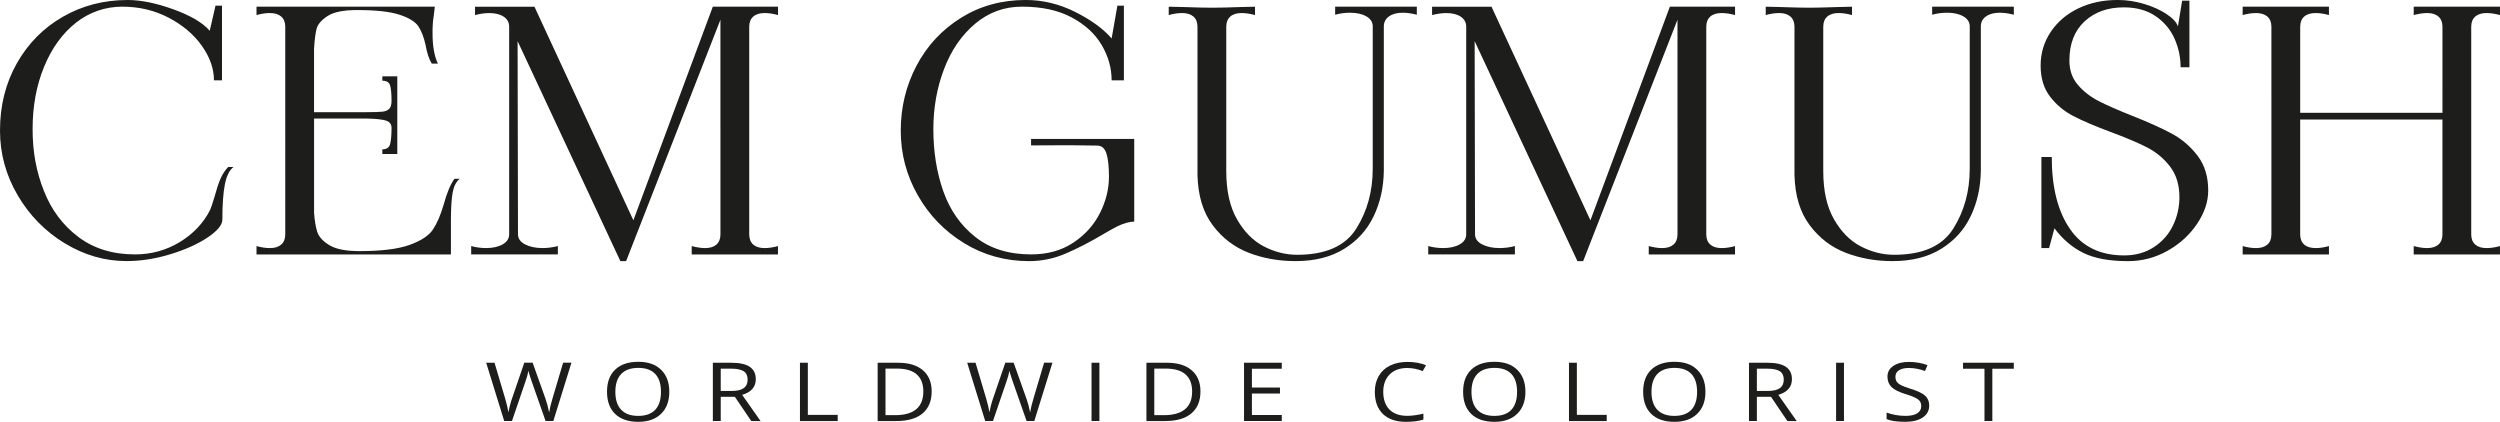
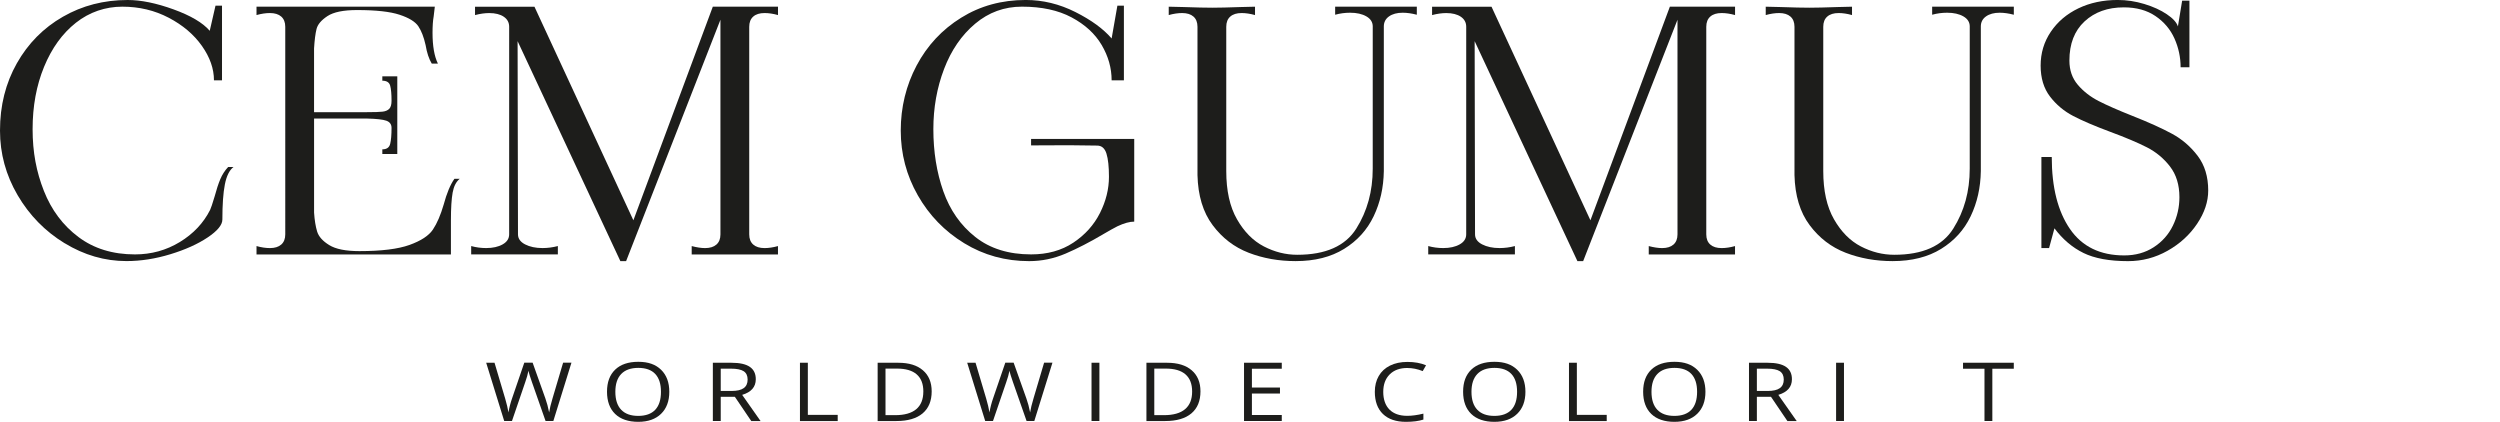
<svg xmlns="http://www.w3.org/2000/svg" id="_Слой_2" data-name="Слой 2" viewBox="0 0 1094.09 184.6">
  <defs>
    <style> .cls-1 { fill: #1d1d1b; } </style>
  </defs>
  <g id="Layer_1" data-name="Layer 1">
    <g>
      <g>
        <path class="cls-1" d="m28.27,106.44c-8.56-5.23-15.41-12.23-20.56-21.02C2.57,76.63,0,67.2,0,57.14c0-10.94,2.46-20.75,7.38-29.45,4.92-8.69,11.63-15.48,20.14-20.36C36.02,2.44,45.48,0,55.88,0c5.82,0,12.5,1.37,20.05,4.1,7.55,2.74,12.84,5.86,15.86,9.38l2.52-10.99h2.85v32.67h-3.52c0-5.08-1.76-10.11-5.29-15.09-3.52-4.98-8.36-9.09-14.52-12.31-6.15-3.22-12.92-4.84-20.3-4.84s-14.38,2.35-20.3,7.03c-5.93,4.69-10.57,11.11-13.93,19.27-3.36,8.16-5.03,17.26-5.03,27.32s1.65,18.68,4.95,27.03c3.3,8.35,8.33,15.07,15.1,20.15,6.77,5.08,15.02,7.62,24.75,7.62,7.16,0,13.7-1.81,19.63-5.42,5.93-3.61,10.35-8.3,13.26-14.07.34-.68,1.01-2.68,2.01-6.01.78-2.93,1.59-5.4,2.43-7.4.84-2,1.98-3.78,3.44-5.35h2.35c-1.79,1.37-3.05,3.91-3.78,7.62-.73,3.71-1.09,8.84-1.09,15.38,0,2.34-2.16,4.96-6.46,7.84-4.31,2.88-9.73,5.33-16.28,7.33-6.55,2-12.95,3-19.21,3-9.51,0-18.54-2.61-27.1-7.84Z" />
        <path class="cls-1" d="m201.2,78.24c-1.57,1.27-2.6,3.27-3.1,6.01-.5,2.74-.76,6.79-.76,12.16v14.94h-85.08v-3.66c2.12.59,4.08.88,5.87.88,2.12,0,3.78-.51,4.95-1.54,1.17-1.03,1.76-2.51,1.76-4.47V11.72c0-1.95-.59-3.44-1.76-4.47-1.18-1.03-2.83-1.54-4.95-1.54-1.79,0-3.75.29-5.87.88v-3.66h78.03l-.5,4.25c-.34,1.86-.5,4.25-.5,7.18,0,5.76.78,10.26,2.35,13.48h-2.69c-1.23-2.05-2.13-4.74-2.68-8.06-.78-3.52-1.85-6.27-3.19-8.28-1.34-2-4.08-3.69-8.22-5.05-4.14-1.37-10.35-2.05-18.63-2.05-5.93,0-10.24.88-12.92,2.64-2.68,1.76-4.28,3.64-4.78,5.64-.5,2-.87,4.86-1.09,8.57v27.84h23.16c3.24,0,5.51-.07,6.8-.22,1.28-.14,2.27-.56,2.94-1.24.67-.68,1.01-1.85,1.01-3.52,0-2.93-.2-5.13-.59-6.59-.39-1.47-1.54-2.2-3.44-2.2v-1.9h6.55v33.99h-6.55v-2.05c1.9,0,3.05-.8,3.44-2.42.39-1.61.59-3.93.59-6.96,0-1.56-.76-2.61-2.27-3.15s-4.34-.85-8.47-.95h-23.16v41.17c.22,3.32.67,6.08,1.34,8.28.67,2.2,2.43,4.17,5.29,5.93,2.85,1.76,7.24,2.64,13.17,2.64,9.62,0,16.95-.9,21.98-2.71,5.03-1.81,8.44-4.05,10.24-6.74,1.79-2.68,3.36-6.32,4.7-10.91,1.34-4.98,2.91-8.74,4.7-11.28h2.35Z" />
        <path class="cls-1" d="m334.6,5.71c-2.13,0-3.78.51-4.95,1.54-1.17,1.03-1.76,2.51-1.76,4.47v90.84c0,1.96.59,3.44,1.76,4.47s2.82,1.54,4.95,1.54c1.79,0,3.75-.29,5.87-.88v3.66h-37.76v-3.66c2.24.59,4.2.88,5.87.88,2.12,0,3.78-.51,4.95-1.54s1.76-2.51,1.76-4.47V8.64l-41.28,105.63h-2.52l-44.97-96.26.17,84.54c0,1.86,1.03,3.32,3.11,4.4,2.07,1.07,4.61,1.61,7.63,1.61,2.24,0,4.47-.29,6.71-.88v3.66h-37.93v-3.66c2.12.59,4.31.88,6.55.88,2.91,0,5.31-.53,7.22-1.61,1.9-1.07,2.85-2.54,2.85-4.4V11.72c0-1.85-.78-3.32-2.35-4.39-1.57-1.07-3.69-1.61-6.38-1.61-1.9,0-3.97.29-6.21.88v-3.66h26.01l43.29,93.47L311.95,2.93h28.53v3.66c-2.13-.59-4.08-.88-5.87-.88Z" />
        <path class="cls-1" d="m451.24,63.65c-.05-.95.04-1.9,0-2.85h45.14v36.19c-2.01,0-4.48.68-7.38,2.05-1.9.98-3.92,2.1-6.04,3.37-5.93,3.52-11.47,6.37-16.61,8.57-5.15,2.2-10.46,3.3-15.94,3.3-10.4,0-19.89-2.61-28.44-7.84-8.56-5.23-15.33-12.21-20.3-20.95-4.98-8.74-7.47-18.19-7.47-28.35s2.32-19.75,6.96-28.5c4.64-8.74,11.13-15.7,19.47-20.88,8.33-5.18,17.76-7.77,28.27-7.77,7.49,0,14.74,1.76,21.73,5.28,6.99,3.52,12.28,7.38,15.86,11.57l2.52-14.36h2.85v32.67h-5.37c0-5.37-1.45-10.52-4.36-15.46-2.91-4.93-7.3-8.96-13.17-12.09-5.87-3.13-13.12-4.69-21.73-4.69-7.72,0-14.54,2.49-20.47,7.47-5.93,4.98-10.46,11.57-13.59,19.78-3.13,8.2-4.7,17-4.7,26.37,0,9.87,1.45,18.92,4.36,27.18,2.91,8.25,7.58,14.92,14.01,20,6.43,5.08,14.57,7.62,24.42,7.62,7.16,0,13.31-1.71,18.46-5.13,5.14-3.42,9.03-7.74,11.66-12.97,2.63-5.22,3.94-10.52,3.94-15.89,0-4.4-.36-7.77-1.09-10.11-.73-2.34-2.1-3.52-4.11-3.52-4.08-.05-8.17-.1-12.25-.15l-16.6.07Z" />
        <path class="cls-1" d="m546.46,110.61c-6.32-2.44-11.58-6.47-15.77-12.09-4.2-5.62-6.41-12.92-6.63-21.9V11.72c0-1.95-.59-3.44-1.76-4.47-1.18-1.03-2.83-1.54-4.95-1.54-1.79,0-3.75.29-5.87.88v-3.66l6.38.15c5.59.2,9.84.29,12.75.29s7.05-.1,12.42-.29l6.21-.15v3.66c-2.13-.59-4.08-.88-5.87-.88-2.13,0-3.78.51-4.95,1.54-1.18,1.03-1.76,2.51-1.76,4.47v63.15c0,8.6,1.56,15.63,4.7,21.1,3.13,5.47,7.05,9.43,11.75,11.87,4.7,2.44,9.56,3.66,14.6,3.66,12.42,0,21.03-3.81,25.84-11.43,4.81-7.62,7.21-16.36,7.21-26.23V11.57c0-1.85-.92-3.32-2.77-4.39-1.85-1.07-4.22-1.61-7.13-1.61-2.24,0-4.42.29-6.55.88v-3.52h35.74v3.52c-2.24-.59-4.31-.88-6.21-.88-2.46,0-4.45.54-5.96,1.61-1.51,1.07-2.27,2.54-2.27,4.39v63.29c-.11,7.23-1.59,13.82-4.45,19.78-2.85,5.96-7.16,10.72-12.92,14.28-5.76,3.56-12.84,5.35-21.23,5.35-7.38,0-14.24-1.22-20.56-3.66Z" />
        <path class="cls-1" d="m753.44,5.71c-2.13,0-3.78.51-4.95,1.54-1.17,1.03-1.76,2.51-1.76,4.47v90.84c0,1.96.59,3.44,1.76,4.47s2.82,1.54,4.95,1.54c1.79,0,3.75-.29,5.87-.88v3.66h-37.76v-3.66c2.24.59,4.2.88,5.87.88,2.12,0,3.78-.51,4.95-1.54,1.17-1.03,1.76-2.51,1.76-4.47V8.64l-41.28,105.63h-2.52l-44.97-96.26.17,84.54c0,1.86,1.03,3.32,3.11,4.4,2.07,1.07,4.61,1.61,7.63,1.61,2.24,0,4.47-.29,6.71-.88v3.66h-37.93v-3.66c2.12.59,4.31.88,6.55.88,2.91,0,5.31-.53,7.22-1.61,1.9-1.07,2.85-2.54,2.85-4.4V11.72c0-1.85-.78-3.32-2.35-4.39-1.57-1.07-3.69-1.61-6.38-1.61-1.9,0-3.97.29-6.21.88v-3.66h26.01l43.29,93.47L730.79,2.93h28.53v3.66c-2.13-.59-4.08-.88-5.87-.88Z" />
        <path class="cls-1" d="m807.73,110.61c-6.32-2.44-11.58-6.47-15.77-12.09-4.2-5.62-6.41-12.92-6.63-21.9V11.72c0-1.95-.59-3.44-1.76-4.47-1.18-1.03-2.83-1.54-4.95-1.54-1.79,0-3.75.29-5.87.88v-3.66l6.38.15c5.59.2,9.84.29,12.75.29s7.05-.1,12.42-.29l6.21-.15v3.66c-2.13-.59-4.08-.88-5.87-.88-2.13,0-3.78.51-4.95,1.54-1.18,1.03-1.76,2.51-1.76,4.47v63.15c0,8.6,1.56,15.63,4.7,21.1,3.13,5.47,7.05,9.43,11.75,11.87,4.7,2.44,9.56,3.66,14.6,3.66,12.42,0,21.03-3.81,25.84-11.43,4.81-7.62,7.21-16.36,7.21-26.23V11.57c0-1.85-.92-3.32-2.77-4.39-1.85-1.07-4.22-1.61-7.13-1.61-2.24,0-4.42.29-6.55.88v-3.52h35.74v3.52c-2.24-.59-4.31-.88-6.21-.88-2.46,0-4.45.54-5.96,1.61-1.51,1.07-2.27,2.54-2.27,4.39v63.29c-.11,7.23-1.59,13.82-4.45,19.78-2.85,5.96-7.16,10.72-12.92,14.28-5.76,3.56-12.84,5.35-21.23,5.35-7.38,0-14.24-1.22-20.56-3.66Z" />
        <path class="cls-1" d="m911.77,110.69c-4.87-2.39-9.09-5.98-12.67-10.77l-2.35,8.64h-3.36v-39.85h4.53c0,13.29,2.66,23.79,7.97,31.5,5.31,7.72,13.23,11.57,23.74,11.57,4.92,0,9.23-1.19,12.92-3.59,3.69-2.39,6.49-5.54,8.39-9.45,1.9-3.91,2.85-8.06,2.85-12.45,0-5.37-1.37-9.84-4.11-13.41-2.74-3.56-6.12-6.37-10.15-8.42-4.03-2.05-9.34-4.3-15.94-6.74-6.82-2.54-12.25-4.86-16.28-6.96-4.03-2.1-7.41-4.93-10.15-8.5-2.74-3.57-4.11-8.08-4.11-13.55s1.48-10.4,4.45-14.8c2.96-4.4,6.99-7.81,12.08-10.26,5.09-2.44,10.82-3.66,17.2-3.66,3.92,0,7.8.59,11.66,1.76,3.86,1.17,7.13,2.66,9.82,4.47,2.69,1.81,4.31,3.59,4.87,5.35l1.85-11.28h3.19v29.16h-3.86c0-4.39-.9-8.59-2.69-12.6-1.79-4-4.56-7.27-8.31-9.82-3.75-2.54-8.36-3.81-13.84-3.81-7.05,0-12.78,2.05-17.2,6.15-4.42,4.1-6.63,9.81-6.63,17.14,0,4.2,1.23,7.74,3.69,10.62,2.46,2.88,5.51,5.25,9.15,7.11,3.63,1.86,8.53,4.01,14.68,6.45,7.16,2.83,12.95,5.44,17.37,7.84,4.42,2.39,8.16,5.62,11.24,9.67,3.08,4.06,4.62,9.11,4.62,15.17,0,4.89-1.62,9.74-4.87,14.58-3.25,4.84-7.55,8.77-12.92,11.79-5.37,3.03-11.13,4.54-17.29,4.54-8.17,0-14.68-1.2-19.55-3.59Z" />
-         <path class="cls-1" d="m1088.21,5.71c-2.13,0-3.78.51-4.95,1.54s-1.76,2.51-1.76,4.47v90.84c0,1.96.59,3.44,1.76,4.47,1.17,1.03,2.82,1.54,4.95,1.54,1.79,0,3.75-.29,5.87-.88v3.66h-37.76v-3.66c2.24.59,4.2.88,5.87.88,2.12,0,3.78-.51,4.95-1.54s1.76-2.51,1.76-4.47v-50.25h-62.26v50.25c0,1.96.59,3.44,1.76,4.47,1.17,1.03,2.88,1.54,5.12,1.54,1.68,0,3.58-.29,5.71-.88v3.66h-37.76v-3.66c2.12.59,4.08.88,5.87.88,2.12,0,3.78-.51,4.95-1.54,1.17-1.03,1.76-2.51,1.76-4.47V11.72c0-1.95-.59-3.44-1.76-4.47-1.18-1.03-2.83-1.54-4.95-1.54-1.79,0-3.75.29-5.87.88v-3.66h37.76v3.66c-2.13-.59-4.08-.88-5.87-.88-2.13,0-3.78.51-4.95,1.54-1.18,1.03-1.76,2.51-1.76,4.47v37.65h62.26V11.72c0-1.95-.59-3.44-1.76-4.47-1.17-1.03-2.83-1.54-4.95-1.54-1.68,0-3.64.29-5.87.88v-3.66h37.76v3.66c-2.24-.59-4.2-.88-5.87-.88Z" />
      </g>
      <g>
        <path class="cls-1" d="m242.17,184.25h-3.41l-5.98-17.08c-.28-.76-.6-1.71-.95-2.86-.35-1.15-.53-1.84-.55-2.08-.3,1.53-.77,3.22-1.42,5.04l-5.8,16.97h-3.4l-7.89-25.5h3.65l4.68,15.75c.65,2.21,1.12,4.21,1.42,6,.36-2.13.9-4.21,1.62-6.25l5.31-15.51h3.65l5.58,15.65c.65,1.8,1.19,3.84,1.64,6.11.26-1.65.74-3.66,1.46-6.04l4.66-15.72h3.65l-7.92,25.5Z" />
        <path class="cls-1" d="m292.91,171.47c0,4.08-1.2,7.29-3.6,9.63-2.4,2.34-5.73,3.51-10,3.51s-7.73-1.15-10.1-3.45c-2.37-2.3-3.56-5.54-3.56-9.73s1.19-7.37,3.57-9.66c2.38-2.29,5.76-3.43,10.13-3.43s7.58,1.16,9.97,3.49c2.39,2.33,3.59,5.54,3.59,9.63Zm-23.61,0c0,3.45.85,6.07,2.56,7.86,1.71,1.79,4.19,2.68,7.45,2.68s5.76-.89,7.44-2.67c1.67-1.78,2.51-4.4,2.51-7.87s-.84-6.03-2.5-7.81c-1.67-1.77-4.14-2.66-7.41-2.66s-5.78.89-7.49,2.68c-1.71,1.79-2.56,4.38-2.56,7.79Z" />
        <path class="cls-1" d="m315.42,173.65v10.61h-3.45v-25.5h8.13c3.64,0,6.32.6,8.06,1.8,1.74,1.2,2.6,3,2.6,5.41,0,3.37-1.99,5.65-5.96,6.84l8.05,11.46h-4.07l-7.18-10.61h-6.18Zm0-2.55h4.72c2.43,0,4.22-.42,5.35-1.25,1.14-.83,1.7-2.08,1.7-3.74s-.58-2.9-1.73-3.65c-1.15-.74-3.01-1.12-5.56-1.12h-4.48v9.75Z" />
        <path class="cls-1" d="m350.09,184.25v-25.5h3.45v22.82h13.07v2.69h-16.52Z" />
        <path class="cls-1" d="m407.74,171.26c0,4.21-1.33,7.43-3.98,9.66-2.66,2.23-6.48,3.34-11.46,3.34h-8.21v-25.5h9.08c4.61,0,8.19,1.1,10.74,3.3,2.55,2.2,3.83,5.27,3.83,9.21Zm-3.65.1c0-3.33-.97-5.83-2.91-7.52-1.94-1.69-4.82-2.53-8.64-2.53h-5.01v20.38h4.19c4.11,0,7.2-.87,9.26-2.61,2.07-1.74,3.1-4.31,3.1-7.72Z" />
        <path class="cls-1" d="m452.67,184.25h-3.4l-5.98-17.08c-.28-.76-.6-1.71-.95-2.86-.35-1.15-.53-1.84-.55-2.08-.3,1.53-.77,3.22-1.42,5.04l-5.8,16.97h-3.41l-7.88-25.5h3.65l4.68,15.75c.65,2.21,1.12,4.21,1.42,6,.36-2.13.9-4.21,1.62-6.25l5.31-15.51h3.65l5.57,15.65c.65,1.8,1.2,3.84,1.64,6.11.26-1.65.74-3.66,1.46-6.04l4.66-15.72h3.65l-7.93,25.5Z" />
        <path class="cls-1" d="m477.69,184.25v-25.5h3.45v25.5h-3.45Z" />
        <path class="cls-1" d="m525.37,171.26c0,4.21-1.33,7.43-3.98,9.66-2.65,2.23-6.48,3.34-11.46,3.34h-8.21v-25.5h9.08c4.61,0,8.19,1.1,10.74,3.3,2.55,2.2,3.83,5.27,3.83,9.21Zm-3.65.1c0-3.33-.97-5.83-2.91-7.52-1.94-1.69-4.82-2.53-8.64-2.53h-5.01v20.38h4.2c4.11,0,7.2-.87,9.26-2.61,2.07-1.74,3.1-4.31,3.1-7.72Z" />
        <path class="cls-1" d="m560.95,184.25h-16.52v-25.5h16.52v2.63h-13.07v8.22h12.28v2.62h-12.28v9.39h13.07v2.65Z" />
        <path class="cls-1" d="m615.9,161.04c-3.26,0-5.83.93-7.71,2.8-1.88,1.87-2.83,4.42-2.83,7.67s.91,5.92,2.73,7.74c1.82,1.82,4.41,2.73,7.77,2.73,2.07,0,4.43-.32,7.07-.96v2.6c-2.05.66-4.59.99-7.6.99-4.37,0-7.73-1.14-10.1-3.42-2.37-2.28-3.56-5.52-3.56-9.72,0-2.63.57-4.93,1.71-6.91,1.14-1.98,2.79-3.5,4.95-4.57,2.16-1.07,4.69-1.6,7.61-1.6,3.11,0,5.82.49,8.15,1.47l-1.46,2.55c-2.24-.91-4.49-1.36-6.73-1.36Z" />
        <path class="cls-1" d="m667.58,171.47c0,4.08-1.2,7.29-3.6,9.63-2.4,2.34-5.73,3.51-10,3.51s-7.73-1.15-10.11-3.45c-2.37-2.3-3.56-5.54-3.56-9.73s1.19-7.37,3.57-9.66c2.38-2.29,5.76-3.43,10.14-3.43s7.58,1.16,9.97,3.49c2.39,2.33,3.59,5.54,3.59,9.63Zm-23.61,0c0,3.45.85,6.07,2.56,7.86,1.71,1.79,4.19,2.68,7.45,2.68s5.76-.89,7.44-2.67c1.68-1.78,2.51-4.4,2.51-7.87s-.83-6.03-2.5-7.81c-1.67-1.77-4.14-2.66-7.41-2.66s-5.78.89-7.49,2.68-2.56,4.38-2.56,7.79Z" />
        <path class="cls-1" d="m686.64,184.25v-25.5h3.45v22.82h13.07v2.69h-16.52Z" />
        <path class="cls-1" d="m746.36,171.47c0,4.08-1.2,7.29-3.6,9.63-2.4,2.34-5.73,3.51-10,3.51s-7.73-1.15-10.1-3.45c-2.37-2.3-3.56-5.54-3.56-9.73s1.19-7.37,3.57-9.66c2.38-2.29,5.76-3.43,10.13-3.43s7.58,1.16,9.97,3.49c2.39,2.33,3.59,5.54,3.59,9.63Zm-23.61,0c0,3.45.85,6.07,2.56,7.86,1.71,1.79,4.19,2.68,7.45,2.68s5.76-.89,7.44-2.67c1.67-1.78,2.51-4.4,2.51-7.87s-.84-6.03-2.5-7.81c-1.67-1.77-4.14-2.66-7.41-2.66s-5.78.89-7.49,2.68c-1.71,1.79-2.56,4.38-2.56,7.79Z" />
        <path class="cls-1" d="m768.87,173.65v10.61h-3.45v-25.5h8.13c3.64,0,6.32.6,8.06,1.8,1.74,1.2,2.6,3,2.6,5.41,0,3.37-1.99,5.65-5.96,6.84l8.05,11.46h-4.07l-7.18-10.61h-6.18Zm0-2.55h4.72c2.43,0,4.22-.42,5.35-1.25,1.14-.83,1.7-2.08,1.7-3.74s-.58-2.9-1.73-3.65c-1.15-.74-3.01-1.12-5.56-1.12h-4.48v9.75Z" />
        <path class="cls-1" d="m803.54,184.25v-25.5h3.45v25.5h-3.45Z" />
-         <path class="cls-1" d="m844.29,177.47c0,2.24-.95,3.99-2.84,5.25-1.89,1.26-4.46,1.88-7.7,1.88-3.51,0-6.22-.39-8.11-1.17v-2.86c1.22.44,2.54.79,3.97,1.05,1.43.26,2.85.38,4.26.38,2.3,0,4.03-.37,5.19-1.13,1.16-.75,1.74-1.79,1.74-3.13,0-.88-.21-1.61-.62-2.17-.41-.56-1.1-1.08-2.07-1.56-.97-.48-2.44-1.02-4.41-1.62-2.76-.85-4.73-1.85-5.91-3.02-1.18-1.16-1.77-2.68-1.77-4.55,0-1.97.86-3.53,2.57-4.69,1.72-1.16,3.99-1.74,6.81-1.74s5.66.47,8.13,1.4l-1.07,2.58c-2.45-.88-4.82-1.33-7.13-1.33-1.82,0-3.25.34-4.28,1.01-1.03.67-1.54,1.61-1.54,2.81,0,.88.19,1.61.57,2.17.38.56,1.02,1.08,1.92,1.55.9.47,2.27.99,4.13,1.56,3.11.95,5.25,1.98,6.41,3.07,1.17,1.09,1.75,2.51,1.75,4.26Z" />
        <path class="cls-1" d="m871.93,184.25h-3.45v-22.87h-9.39v-2.63h22.22v2.63h-9.39v22.87Z" />
      </g>
    </g>
  </g>
</svg>